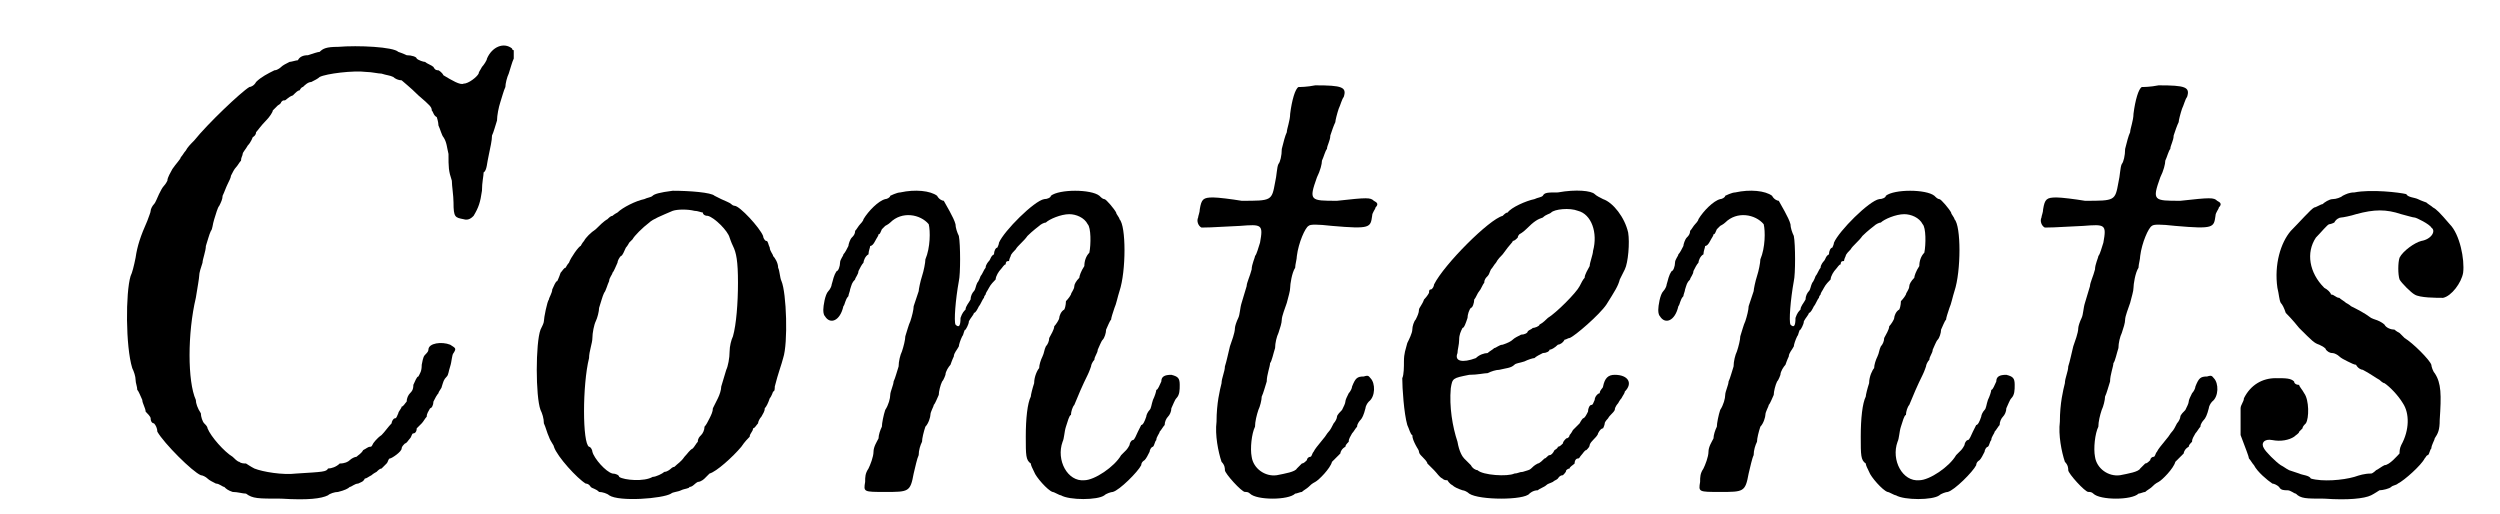
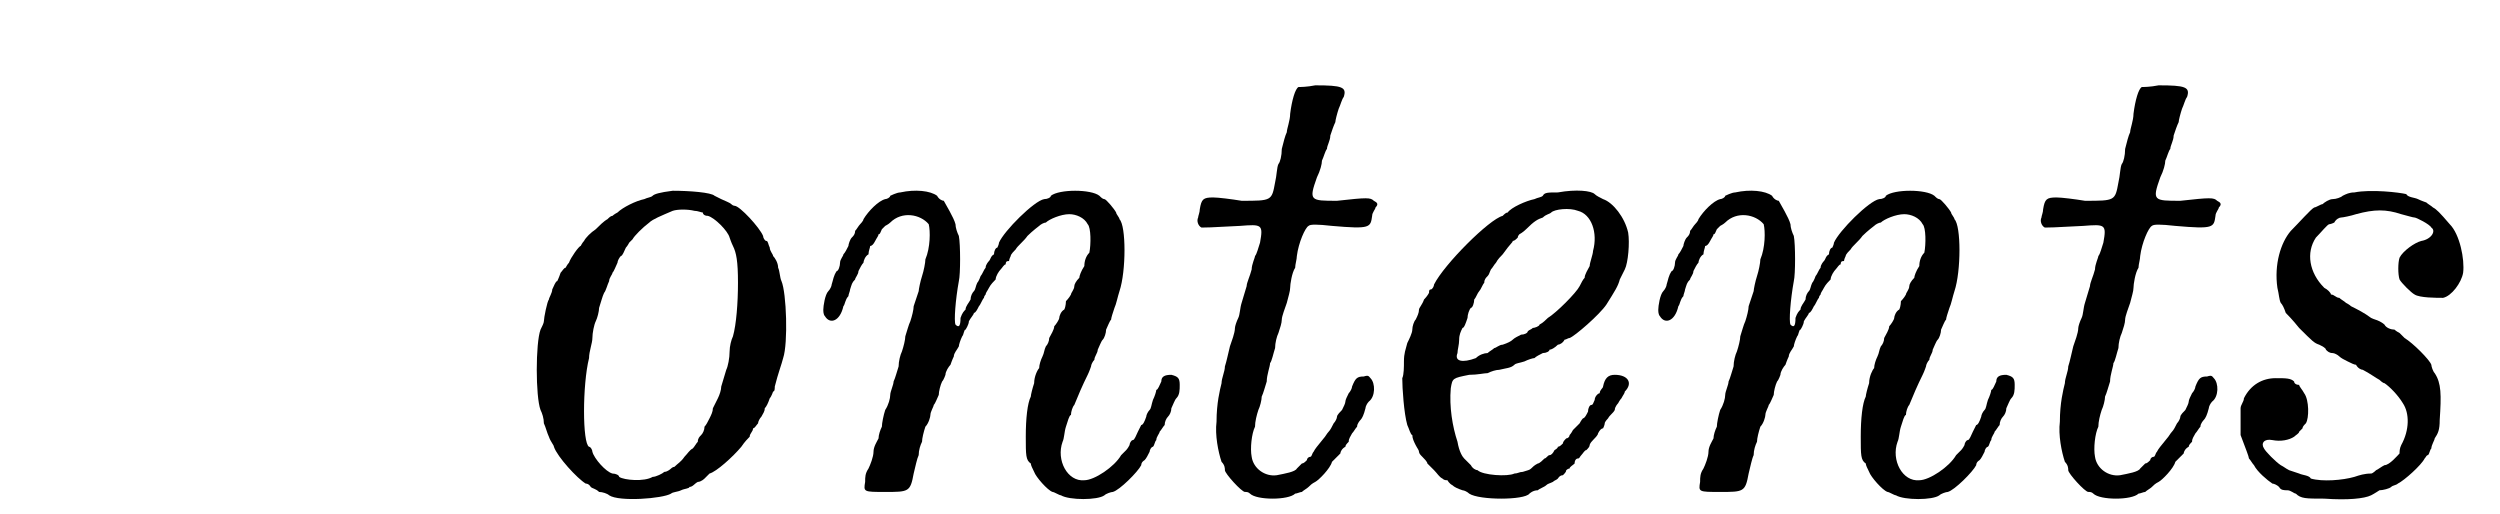
<svg xmlns="http://www.w3.org/2000/svg" xmlns:xlink="http://www.w3.org/1999/xlink" width="146px" height="30px" viewBox="0 0 1464 307" version="1.1">
  <defs>
-     <path id="gl8198" d="M 187 28 C 180 28 178 29 176 31 C 175 31 172 32 169 33 C 166 33 164 34 163 36 C 162 36 159 37 158 37 C 156 38 154 39 153 40 C 153 40 151 42 149 42 C 145 44 141 46 138 49 C 137 51 135 52 134 52 C 129 55 109 74 101 84 C 99 86 97 88 96 90 C 95 91 94 93 93 94 C 93 95 90 98 88 101 C 87 103 85 106 85 108 C 85 108 84 110 83 111 C 82 112 81 114 80 116 C 79 118 78 121 77 122 C 76 123 75 125 75 126 C 75 127 74 129 73 132 C 69 141 67 147 66 154 C 65 159 64 163 63 165 C 60 175 60 207 64 220 C 65 222 66 225 66 227 C 66 229 67 231 67 233 C 68 234 69 237 70 239 C 70 241 72 244 72 246 C 73 247 75 249 75 250 C 75 252 76 253 77 253 C 78 254 79 256 79 258 C 83 265 100 282 105 284 C 106 284 108 285 109 286 C 110 287 112 288 114 289 C 116 289 118 291 119 291 C 120 292 121 293 124 294 C 127 294 130 295 132 295 C 136 298 139 298 153 298 C 169 299 177 298 181 296 C 182 295 185 294 187 294 C 191 293 193 292 194 291 C 195 291 197 289 199 289 C 201 288 202 288 203 286 C 204 286 205 285 207 284 C 208 283 210 282 210 282 C 211 281 212 280 213 280 C 214 279 215 278 216 277 C 217 276 217 274 218 274 C 219 274 225 270 225 268 C 225 267 226 266 227 265 C 228 265 229 263 230 262 C 231 261 231 259 232 259 C 233 259 234 258 234 256 C 235 255 236 254 237 253 C 238 252 239 250 240 249 C 240 247 241 246 242 244 C 243 244 244 242 244 240 C 245 238 246 236 247 235 C 247 234 249 232 249 231 C 250 228 250 227 252 225 C 253 224 253 222 254 219 C 255 216 255 212 256 211 C 258 208 257 208 254 206 C 249 204 241 205 241 209 C 241 209 241 210 240 211 C 238 213 238 213 237 218 C 237 222 236 223 235 225 C 234 225 233 228 232 230 C 232 233 231 234 230 235 C 229 236 228 238 228 240 C 227 241 226 243 225 243 C 225 244 223 246 223 247 C 222 249 222 250 221 250 C 220 250 219 252 219 253 C 217 255 215 258 213 260 C 210 262 208 265 208 265 C 207 267 207 267 206 267 C 205 267 204 268 202 269 C 201 271 199 272 198 273 C 197 273 195 274 194 275 C 193 276 191 277 188 277 C 186 279 183 280 181 280 C 180 282 178 282 162 283 C 154 284 142 282 137 280 C 135 279 132 277 132 277 C 131 277 129 277 128 276 C 127 276 125 274 124 273 C 119 270 111 261 109 256 C 109 255 108 254 107 253 C 106 252 105 249 105 247 C 103 244 102 241 102 239 C 97 228 97 199 102 178 C 103 172 104 166 104 165 C 104 163 105 160 106 157 C 106 155 108 150 108 147 C 109 144 110 140 111 138 C 112 137 112 134 113 131 C 114 128 115 124 116 123 C 117 121 118 119 118 117 C 119 115 120 112 121 110 C 122 108 123 106 123 105 C 124 103 125 101 126 100 C 127 99 128 97 129 96 C 129 94 130 93 130 92 C 130 91 132 89 133 87 C 135 85 136 82 136 82 C 136 82 138 81 138 79 C 139 78 141 75 144 72 C 146 70 148 67 148 66 C 149 65 150 64 151 63 C 151 63 153 62 153 61 C 154 60 154 60 155 60 C 156 60 157 58 160 57 C 162 55 163 54 164 54 C 164 54 165 52 166 52 C 167 51 169 49 171 49 C 173 48 175 47 176 46 C 180 44 196 42 204 43 C 207 43 211 44 213 44 C 216 45 218 45 220 46 C 221 47 223 48 225 48 C 226 49 230 52 235 57 C 242 63 243 64 243 66 C 244 67 244 69 246 70 C 246 70 247 73 247 75 C 248 77 249 81 250 82 C 252 85 252 88 253 92 C 253 100 253 102 255 108 C 255 111 256 117 256 121 C 256 130 257 130 262 131 C 265 132 267 130 268 129 C 271 124 272 121 273 114 C 273 109 274 105 274 103 C 276 102 276 97 277 93 C 278 88 279 84 279 81 C 280 79 281 75 282 72 C 282 69 283 64 284 61 C 285 58 286 54 287 52 C 287 50 288 46 289 44 C 290 41 291 37 292 35 C 292 33 292 32 292 30 C 292 30 291 30 291 29 C 286 25 279 28 276 35 C 276 36 274 39 273 40 C 272 42 271 43 271 44 C 270 46 265 50 262 50 C 260 51 255 48 250 45 C 249 43 247 42 247 42 C 246 42 245 42 244 40 C 243 39 240 38 239 37 C 238 37 235 36 234 35 C 234 34 231 33 228 33 C 226 32 223 31 223 31 C 220 28 199 27 187 28 z" fill="black" />
    <path id="gl8199" d="M 93 6 C 85 7 82 8 81 9 C 80 10 78 10 76 11 C 71 12 63 16 60 19 C 58 20 57 21 57 21 C 56 21 55 22 54 23 C 52 24 49 27 47 29 C 44 31 41 34 40 36 C 39 37 38 39 38 39 C 37 39 32 46 31 49 C 30 50 29 52 29 52 C 28 52 27 54 26 55 C 25 58 24 60 24 60 C 23 60 22 63 21 65 C 21 67 19 70 19 71 C 18 72 16 82 16 84 C 16 85 15 87 14 89 C 11 97 11 129 14 137 C 15 139 16 142 16 145 C 17 147 18 151 19 153 C 20 156 22 158 22 159 C 24 165 36 178 41 181 C 43 181 44 183 44 183 C 45 184 47 184 49 186 C 51 186 54 187 55 188 C 61 192 87 190 92 187 C 93 186 96 186 98 185 C 100 184 103 184 103 183 C 105 183 106 181 108 180 C 110 180 112 178 112 178 C 113 177 114 176 115 175 C 119 174 129 165 134 159 C 136 156 138 154 139 153 C 139 151 141 150 141 148 C 142 148 143 146 144 145 C 144 144 145 142 146 141 C 147 139 148 138 148 136 C 149 135 150 133 151 130 C 152 129 153 126 153 126 C 154 126 154 124 154 123 C 156 115 158 110 159 106 C 162 97 161 67 158 60 C 157 58 157 54 156 52 C 156 49 154 46 153 45 C 153 44 151 42 151 40 C 150 38 150 36 149 36 C 148 36 147 34 147 33 C 145 28 133 15 130 15 C 130 15 129 15 128 14 C 127 13 124 12 122 11 C 120 10 118 9 118 9 C 116 7 103 6 93 6 M 106 18 C 108 18 110 19 111 19 C 111 20 112 21 114 21 C 118 22 126 30 127 34 C 127 34 128 37 129 39 C 131 43 132 48 132 61 C 132 73 131 86 129 93 C 128 95 127 99 127 102 C 127 106 126 111 125 113 C 124 116 123 120 122 123 C 122 125 121 128 120 130 C 119 132 118 134 117 136 C 117 138 116 140 115 142 C 114 144 113 146 112 147 C 112 149 111 151 110 152 C 109 153 108 154 108 156 C 107 157 106 159 105 160 C 103 161 102 163 100 165 C 98 168 96 169 94 171 C 93 171 92 172 92 172 C 92 172 90 174 88 174 C 87 175 83 177 81 177 C 76 180 64 179 61 177 C 61 176 59 175 57 175 C 53 174 46 166 45 162 C 45 161 44 159 43 159 C 39 157 39 122 43 106 C 43 102 45 97 45 94 C 45 91 46 86 47 84 C 48 82 49 78 49 76 C 50 73 51 69 52 67 C 53 66 54 62 55 60 C 55 58 57 56 57 55 C 58 54 59 51 60 49 C 60 48 61 46 62 45 C 63 45 64 42 65 40 C 66 39 67 37 67 37 C 67 37 68 36 69 35 C 70 33 75 28 79 25 C 81 23 86 21 93 18 C 96 17 102 17 106 18 z" fill="black" />
-     <path id="gl8200" d="M 55 14 C 53 14 49 16 49 16 C 49 17 47 18 46 18 C 42 19 36 25 33 30 C 33 31 31 33 31 33 C 30 34 29 36 28 37 C 28 39 27 40 26 41 C 25 42 24 45 24 46 C 23 48 22 50 21 51 C 21 52 19 54 19 56 C 19 58 18 61 17 61 C 15 64 15 66 14 69 C 14 70 13 72 12 73 C 10 75 9 82 9 84 C 9 85 9 87 10 88 C 13 93 19 91 21 82 C 22 81 22 78 24 76 C 24 75 25 73 25 72 C 26 69 26 68 28 66 C 28 65 30 63 30 61 C 31 59 32 57 33 56 C 33 55 34 52 36 51 C 36 49 37 47 37 46 C 38 46 39 45 40 43 C 41 41 42 40 42 39 C 43 39 43 38 44 36 C 45 35 46 34 46 34 C 46 34 48 33 49 32 C 56 25 67 27 72 33 C 73 37 73 47 70 54 C 70 56 69 61 68 64 C 67 67 66 72 66 73 C 65 76 64 79 63 82 C 63 84 62 88 61 91 C 60 93 59 97 58 100 C 58 102 57 106 56 109 C 55 111 54 115 54 118 C 53 121 52 125 51 127 C 51 129 49 133 49 135 C 49 137 48 141 46 144 C 45 147 44 152 44 154 C 43 156 42 159 42 161 C 41 163 39 166 39 169 C 39 172 37 177 36 179 C 34 182 34 184 34 187 C 33 193 33 193 46 193 C 60 193 61 193 63 182 C 64 178 65 173 66 171 C 66 168 67 165 68 163 C 68 161 69 157 70 154 C 72 152 73 148 73 147 C 73 145 75 142 75 141 C 76 140 77 137 78 135 C 78 133 79 129 80 127 C 81 126 82 123 82 123 C 82 121 84 118 85 117 C 85 117 86 114 87 112 C 87 110 89 108 90 106 C 90 105 91 102 92 100 C 93 99 93 96 94 96 C 94 96 96 93 96 91 C 97 89 99 87 99 86 C 100 86 101 84 102 82 C 103 81 104 78 105 77 C 105 76 106 75 106 75 C 106 74 107 73 108 71 C 109 69 111 67 112 66 C 112 64 114 61 115 60 C 116 59 117 57 118 57 C 118 55 119 55 120 55 C 120 55 120 54 121 52 C 121 51 123 49 124 48 C 125 46 129 43 131 40 C 134 37 138 34 138 34 C 139 33 141 32 142 32 C 144 30 151 27 156 27 C 160 27 165 29 167 33 C 169 35 169 45 168 50 C 166 52 165 55 165 58 C 163 61 162 64 162 65 C 160 67 159 69 159 70 C 159 72 157 74 157 75 C 156 77 154 79 154 79 C 154 79 154 82 153 84 C 151 85 150 88 150 89 C 150 90 148 93 147 94 C 147 96 145 99 144 101 C 144 103 143 105 142 106 C 141 108 141 110 140 112 C 139 114 138 117 138 119 C 137 120 135 124 135 128 C 134 131 133 135 133 136 C 131 140 130 149 130 160 C 130 171 130 174 133 176 C 133 177 134 179 135 181 C 136 184 143 192 146 193 C 147 193 150 195 151 195 C 156 198 173 198 177 195 C 178 194 181 193 182 193 C 186 192 197 181 199 177 C 199 175 201 174 201 174 C 202 173 203 171 204 169 C 204 168 205 166 206 166 C 207 165 207 163 208 162 C 208 160 210 158 210 157 C 211 156 212 154 213 153 C 213 151 214 149 215 148 C 216 147 217 145 217 143 C 218 141 219 138 220 137 C 222 135 222 132 222 129 C 222 125 221 124 217 123 C 213 123 211 124 211 127 C 210 129 209 132 208 132 C 208 133 207 136 206 138 C 205 141 205 143 204 144 C 203 145 202 147 202 148 C 201 151 200 153 199 153 C 199 153 198 155 197 157 C 196 159 195 162 194 162 C 193 162 192 164 192 165 C 191 167 190 168 190 168 C 190 168 189 169 187 171 C 183 178 171 186 165 186 C 155 187 148 174 152 163 C 153 161 153 157 154 154 C 155 151 156 147 157 147 C 157 145 158 142 159 141 C 161 136 164 129 167 123 C 168 121 169 118 169 118 C 169 117 170 115 171 114 C 171 112 173 110 173 108 C 174 106 175 103 176 102 C 177 101 178 98 178 96 C 179 94 180 91 181 90 C 181 89 182 86 183 83 C 184 81 185 76 186 73 C 190 61 190 34 186 30 C 186 29 184 27 184 26 C 183 24 178 18 177 18 C 176 18 175 17 174 16 C 169 12 150 12 145 16 C 145 17 143 18 141 18 C 135 19 117 37 114 44 C 114 45 113 47 113 47 C 112 47 111 49 111 51 C 109 52 109 54 108 55 C 108 55 106 57 106 59 C 105 60 104 63 103 64 C 103 64 102 67 101 68 C 100 70 100 72 99 73 C 98 74 97 76 97 78 C 96 80 94 82 94 84 C 93 85 92 86 91 89 C 91 94 90 95 88 93 C 87 91 88 78 90 67 C 91 63 91 45 90 40 C 89 38 88 35 88 33 C 87 29 82 21 81 19 C 80 19 78 18 77 16 C 73 13 64 12 55 14 z" fill="black" />
    <path id="gl8448" d="M 87 12 C 82 13 78 13 77 13 C 75 14 73 21 72 29 C 72 33 70 38 70 40 C 69 42 68 46 67 50 C 67 54 66 58 65 59 C 64 61 64 66 63 70 C 61 81 61 81 43 81 C 37 80 29 79 26 79 C 20 79 19 80 18 86 C 18 88 17 90 17 91 C 16 93 17 96 19 97 C 21 97 24 97 42 96 C 55 95 56 95 54 106 C 53 109 52 113 51 114 C 51 115 49 119 49 122 C 48 126 46 130 46 132 C 45 135 44 139 43 142 C 42 145 42 149 41 151 C 40 153 39 156 39 157 C 39 160 37 165 36 168 C 35 172 34 177 33 180 C 33 183 31 187 31 190 C 30 194 28 202 28 213 C 27 221 29 231 31 237 C 33 239 33 241 33 242 C 33 244 43 255 45 255 C 46 255 47 255 48 256 C 52 260 71 260 75 256 C 76 256 78 255 79 255 C 80 254 82 253 83 252 C 84 251 85 250 87 249 C 89 248 96 241 97 237 C 97 237 99 235 99 235 C 100 234 101 233 102 232 C 102 231 103 229 105 228 C 105 227 106 226 107 225 C 107 223 108 222 109 220 C 110 219 111 217 112 216 C 112 214 114 212 114 212 C 115 211 116 209 117 205 C 117 204 118 202 119 201 C 123 198 123 190 120 187 C 119 186 119 185 116 186 C 112 186 111 187 109 192 C 109 193 108 195 107 196 C 106 198 105 200 105 201 C 105 202 104 204 103 206 C 102 207 100 209 100 210 C 100 211 99 213 98 214 C 97 216 96 218 95 219 C 94 220 93 222 92 223 C 88 228 87 229 86 231 C 85 232 85 234 84 234 C 83 234 82 235 82 236 C 81 237 80 238 79 238 C 78 239 77 240 76 241 C 75 243 69 244 64 245 C 57 246 50 241 49 234 C 48 229 49 220 51 216 C 51 213 52 209 53 206 C 54 204 55 200 55 198 C 56 196 57 192 58 189 C 58 185 60 180 60 178 C 61 177 62 172 63 169 C 63 166 64 162 65 160 C 66 157 67 154 67 152 C 67 150 69 145 70 142 C 71 138 72 135 72 133 C 72 131 73 124 75 121 C 75 119 76 116 76 114 C 77 106 81 97 83 96 C 84 95 88 95 97 96 C 120 98 120 97 121 90 C 121 88 123 86 123 85 C 125 83 124 82 122 81 C 120 79 118 79 100 81 C 84 81 83 81 88 67 C 90 63 91 59 91 57 C 92 55 93 51 94 50 C 94 48 96 45 96 42 C 97 39 98 36 99 34 C 99 33 100 29 101 26 C 102 24 103 20 104 19 C 106 13 103 12 87 12 z" fill="black" />
    <path id="gl8449" d="M 114 9 C 108 9 106 9 105 11 C 104 12 102 12 100 13 C 95 14 86 18 84 21 C 83 21 82 22 81 23 C 73 25 46 52 40 64 C 40 65 39 67 38 67 C 37 67 37 68 37 69 C 37 69 36 71 34 73 C 33 76 31 78 31 79 C 31 81 30 83 29 85 C 28 86 27 89 27 91 C 27 93 25 97 24 99 C 23 103 22 105 22 110 C 22 113 22 118 21 120 C 21 126 22 141 24 148 C 25 150 26 154 27 154 C 27 156 28 158 29 160 C 30 162 31 163 31 164 C 31 165 32 166 33 167 C 34 168 36 170 36 171 C 37 172 39 174 40 175 C 42 177 43 179 45 180 C 46 181 47 181 48 181 C 48 181 49 183 51 184 C 52 185 54 186 57 187 C 58 187 60 188 61 189 C 67 193 94 193 97 189 C 97 189 99 187 102 187 C 103 186 106 185 107 184 C 108 183 109 183 111 182 C 112 181 113 181 114 180 C 114 180 115 178 117 178 C 118 177 119 176 119 175 C 119 175 120 174 121 174 C 121 173 123 172 124 171 C 124 169 125 168 126 168 C 127 168 127 167 128 166 C 129 165 130 163 131 163 C 132 162 133 161 133 160 C 133 160 133 159 135 157 C 136 156 138 154 138 153 C 139 151 140 150 141 150 C 141 150 142 148 142 147 C 142 146 144 144 144 144 C 145 142 147 141 148 139 C 148 137 150 135 150 135 C 150 135 151 133 152 132 C 153 130 154 129 154 128 C 159 123 156 118 148 118 C 144 118 142 120 141 125 C 141 126 139 127 139 129 C 138 129 136 131 136 133 C 135 135 135 136 134 136 C 133 136 132 138 132 140 C 131 142 130 144 129 144 C 129 144 128 145 127 147 C 126 148 124 150 123 151 C 122 153 121 154 121 154 C 121 155 120 156 119 156 C 118 157 117 158 117 159 C 116 160 115 161 114 161 C 114 162 112 163 112 163 C 111 165 110 166 109 166 C 108 166 107 168 106 168 C 105 169 103 171 102 171 C 100 172 99 173 98 174 C 97 175 96 175 93 176 C 91 176 90 177 88 177 C 84 179 69 178 66 175 C 65 175 63 174 62 172 C 61 171 59 169 58 168 C 57 167 55 164 54 158 C 51 149 49 137 50 126 C 51 120 51 120 61 118 C 66 118 70 117 72 117 C 74 116 77 115 79 115 C 83 114 86 114 88 112 C 89 111 91 111 94 110 C 96 109 99 108 100 108 C 101 107 103 106 105 105 C 107 105 109 104 109 103 C 110 103 112 102 114 100 C 115 100 117 99 118 97 C 119 97 120 96 121 96 C 124 95 139 82 143 76 C 148 68 150 65 151 61 C 152 59 153 57 154 55 C 156 51 157 39 156 33 C 154 24 147 15 141 13 C 139 12 137 11 136 10 C 134 8 125 7 114 9 M 126 20 C 134 22 138 33 135 44 C 135 46 133 51 133 53 C 132 55 130 58 130 60 C 129 61 128 63 127 65 C 125 69 113 81 108 84 C 107 85 105 87 103 88 C 103 89 100 90 99 90 C 98 91 97 91 96 92 C 96 93 94 94 92 94 C 90 95 88 96 87 97 C 86 98 84 99 81 100 C 79 100 77 102 76 102 C 75 103 73 104 72 105 C 70 105 67 106 65 108 C 57 111 52 110 54 105 C 54 103 55 100 55 97 C 55 94 56 92 57 90 C 58 90 59 87 60 84 C 60 82 61 79 62 78 C 63 78 64 75 64 73 C 65 72 66 69 67 68 C 68 67 69 64 70 63 C 70 61 71 60 72 59 C 73 58 73 57 74 55 C 75 54 76 52 77 51 C 78 49 80 47 81 46 C 86 39 87 39 87 38 C 88 38 89 37 90 36 C 90 35 91 34 91 34 C 91 34 93 33 95 31 C 100 26 102 25 105 24 C 107 22 109 22 110 21 C 112 19 121 18 126 20 z" fill="black" />
    <path id="gl8200" d="M 55 14 C 53 14 49 16 49 16 C 49 17 47 18 46 18 C 42 19 36 25 33 30 C 33 31 31 33 31 33 C 30 34 29 36 28 37 C 28 39 27 40 26 41 C 25 42 24 45 24 46 C 23 48 22 50 21 51 C 21 52 19 54 19 56 C 19 58 18 61 17 61 C 15 64 15 66 14 69 C 14 70 13 72 12 73 C 10 75 9 82 9 84 C 9 85 9 87 10 88 C 13 93 19 91 21 82 C 22 81 22 78 24 76 C 24 75 25 73 25 72 C 26 69 26 68 28 66 C 28 65 30 63 30 61 C 31 59 32 57 33 56 C 33 55 34 52 36 51 C 36 49 37 47 37 46 C 38 46 39 45 40 43 C 41 41 42 40 42 39 C 43 39 43 38 44 36 C 45 35 46 34 46 34 C 46 34 48 33 49 32 C 56 25 67 27 72 33 C 73 37 73 47 70 54 C 70 56 69 61 68 64 C 67 67 66 72 66 73 C 65 76 64 79 63 82 C 63 84 62 88 61 91 C 60 93 59 97 58 100 C 58 102 57 106 56 109 C 55 111 54 115 54 118 C 53 121 52 125 51 127 C 51 129 49 133 49 135 C 49 137 48 141 46 144 C 45 147 44 152 44 154 C 43 156 42 159 42 161 C 41 163 39 166 39 169 C 39 172 37 177 36 179 C 34 182 34 184 34 187 C 33 193 33 193 46 193 C 60 193 61 193 63 182 C 64 178 65 173 66 171 C 66 168 67 165 68 163 C 68 161 69 157 70 154 C 72 152 73 148 73 147 C 73 145 75 142 75 141 C 76 140 77 137 78 135 C 78 133 79 129 80 127 C 81 126 82 123 82 123 C 82 121 84 118 85 117 C 85 117 86 114 87 112 C 87 110 89 108 90 106 C 90 105 91 102 92 100 C 93 99 93 96 94 96 C 94 96 96 93 96 91 C 97 89 99 87 99 86 C 100 86 101 84 102 82 C 103 81 104 78 105 77 C 105 76 106 75 106 75 C 106 74 107 73 108 71 C 109 69 111 67 112 66 C 112 64 114 61 115 60 C 116 59 117 57 118 57 C 118 55 119 55 120 55 C 120 55 120 54 121 52 C 121 51 123 49 124 48 C 125 46 129 43 131 40 C 134 37 138 34 138 34 C 139 33 141 32 142 32 C 144 30 151 27 156 27 C 160 27 165 29 167 33 C 169 35 169 45 168 50 C 166 52 165 55 165 58 C 163 61 162 64 162 65 C 160 67 159 69 159 70 C 159 72 157 74 157 75 C 156 77 154 79 154 79 C 154 79 154 82 153 84 C 151 85 150 88 150 89 C 150 90 148 93 147 94 C 147 96 145 99 144 101 C 144 103 143 105 142 106 C 141 108 141 110 140 112 C 139 114 138 117 138 119 C 137 120 135 124 135 128 C 134 131 133 135 133 136 C 131 140 130 149 130 160 C 130 171 130 174 133 176 C 133 177 134 179 135 181 C 136 184 143 192 146 193 C 147 193 150 195 151 195 C 156 198 173 198 177 195 C 178 194 181 193 182 193 C 186 192 197 181 199 177 C 199 175 201 174 201 174 C 202 173 203 171 204 169 C 204 168 205 166 206 166 C 207 165 207 163 208 162 C 208 160 210 158 210 157 C 211 156 212 154 213 153 C 213 151 214 149 215 148 C 216 147 217 145 217 143 C 218 141 219 138 220 137 C 222 135 222 132 222 129 C 222 125 221 124 217 123 C 213 123 211 124 211 127 C 210 129 209 132 208 132 C 208 133 207 136 206 138 C 205 141 205 143 204 144 C 203 145 202 147 202 148 C 201 151 200 153 199 153 C 199 153 198 155 197 157 C 196 159 195 162 194 162 C 193 162 192 164 192 165 C 191 167 190 168 190 168 C 190 168 189 169 187 171 C 183 178 171 186 165 186 C 155 187 148 174 152 163 C 153 161 153 157 154 154 C 155 151 156 147 157 147 C 157 145 158 142 159 141 C 161 136 164 129 167 123 C 168 121 169 118 169 118 C 169 117 170 115 171 114 C 171 112 173 110 173 108 C 174 106 175 103 176 102 C 177 101 178 98 178 96 C 179 94 180 91 181 90 C 181 89 182 86 183 83 C 184 81 185 76 186 73 C 190 61 190 34 186 30 C 186 29 184 27 184 26 C 183 24 178 18 177 18 C 176 18 175 17 174 16 C 169 12 150 12 145 16 C 145 17 143 18 141 18 C 135 19 117 37 114 44 C 114 45 113 47 113 47 C 112 47 111 49 111 51 C 109 52 109 54 108 55 C 108 55 106 57 106 59 C 105 60 104 63 103 64 C 103 64 102 67 101 68 C 100 70 100 72 99 73 C 98 74 97 76 97 78 C 96 80 94 82 94 84 C 93 85 92 86 91 89 C 91 94 90 95 88 93 C 87 91 88 78 90 67 C 91 63 91 45 90 40 C 89 38 88 35 88 33 C 87 29 82 21 81 19 C 80 19 78 18 77 16 C 73 13 64 12 55 14 z" fill="black" />
-     <path id="gl8448" d="M 87 12 C 82 13 78 13 77 13 C 75 14 73 21 72 29 C 72 33 70 38 70 40 C 69 42 68 46 67 50 C 67 54 66 58 65 59 C 64 61 64 66 63 70 C 61 81 61 81 43 81 C 37 80 29 79 26 79 C 20 79 19 80 18 86 C 18 88 17 90 17 91 C 16 93 17 96 19 97 C 21 97 24 97 42 96 C 55 95 56 95 54 106 C 53 109 52 113 51 114 C 51 115 49 119 49 122 C 48 126 46 130 46 132 C 45 135 44 139 43 142 C 42 145 42 149 41 151 C 40 153 39 156 39 157 C 39 160 37 165 36 168 C 35 172 34 177 33 180 C 33 183 31 187 31 190 C 30 194 28 202 28 213 C 27 221 29 231 31 237 C 33 239 33 241 33 242 C 33 244 43 255 45 255 C 46 255 47 255 48 256 C 52 260 71 260 75 256 C 76 256 78 255 79 255 C 80 254 82 253 83 252 C 84 251 85 250 87 249 C 89 248 96 241 97 237 C 97 237 99 235 99 235 C 100 234 101 233 102 232 C 102 231 103 229 105 228 C 105 227 106 226 107 225 C 107 223 108 222 109 220 C 110 219 111 217 112 216 C 112 214 114 212 114 212 C 115 211 116 209 117 205 C 117 204 118 202 119 201 C 123 198 123 190 120 187 C 119 186 119 185 116 186 C 112 186 111 187 109 192 C 109 193 108 195 107 196 C 106 198 105 200 105 201 C 105 202 104 204 103 206 C 102 207 100 209 100 210 C 100 211 99 213 98 214 C 97 216 96 218 95 219 C 94 220 93 222 92 223 C 88 228 87 229 86 231 C 85 232 85 234 84 234 C 83 234 82 235 82 236 C 81 237 80 238 79 238 C 78 239 77 240 76 241 C 75 243 69 244 64 245 C 57 246 50 241 49 234 C 48 229 49 220 51 216 C 51 213 52 209 53 206 C 54 204 55 200 55 198 C 56 196 57 192 58 189 C 58 185 60 180 60 178 C 61 177 62 172 63 169 C 63 166 64 162 65 160 C 66 157 67 154 67 152 C 67 150 69 145 70 142 C 71 138 72 135 72 133 C 72 131 73 124 75 121 C 75 119 76 116 76 114 C 77 106 81 97 83 96 C 84 95 88 95 97 96 C 120 98 120 97 121 90 C 121 88 123 86 123 85 C 125 83 124 82 122 81 C 120 79 118 79 100 81 C 84 81 83 81 88 67 C 90 63 91 59 91 57 C 92 55 93 51 94 50 C 94 48 96 45 96 42 C 97 39 98 36 99 34 C 99 33 100 29 101 26 C 102 24 103 20 104 19 C 106 13 103 12 87 12 z" fill="black" />
    <path id="gl8450" d="M 72 6 C 69 6 67 7 65 8 C 64 9 61 10 59 10 C 57 10 54 12 53 13 C 52 13 49 15 48 15 C 46 16 39 24 34 29 C 28 36 24 49 26 63 C 27 67 27 70 28 72 C 29 73 30 75 31 78 C 32 79 35 82 39 87 C 47 95 48 96 51 97 C 53 98 55 99 55 100 C 56 101 57 102 59 102 C 60 102 62 103 63 104 C 64 105 66 106 68 107 C 70 108 72 109 73 109 C 74 111 76 112 77 112 C 81 114 85 117 87 118 C 87 118 89 120 90 120 C 93 122 98 127 101 132 C 105 138 105 148 100 157 C 99 159 99 161 99 162 C 98 163 93 169 90 169 C 88 170 87 171 85 172 C 85 172 83 174 82 174 C 78 174 75 175 72 176 C 65 178 53 179 46 177 C 45 175 41 175 39 174 C 36 173 33 172 33 172 C 31 171 30 170 28 169 C 25 167 19 161 18 159 C 16 156 18 153 23 154 C 28 155 33 154 36 152 C 37 151 39 150 39 149 C 40 148 41 147 41 147 C 41 146 42 145 43 144 C 45 141 45 130 42 126 C 41 124 39 122 39 121 C 37 121 36 120 36 119 C 34 117 31 117 25 117 C 17 117 10 121 6 129 C 6 131 4 133 4 135 C 4 137 4 139 4 142 C 4 145 4 150 4 151 C 7 159 9 164 9 165 C 10 166 11 168 12 169 C 14 173 20 178 23 180 C 24 180 26 181 27 182 C 28 184 30 184 32 184 C 34 184 36 186 37 186 C 40 189 43 189 54 189 C 68 190 78 189 82 187 C 84 186 87 184 87 184 C 89 184 93 183 94 182 C 95 181 97 181 98 180 C 102 178 112 169 114 165 C 115 164 115 163 116 163 C 117 162 117 160 118 159 C 118 157 120 154 120 153 C 122 150 123 148 123 142 C 124 127 124 120 120 114 C 119 113 118 110 118 109 C 117 106 107 96 102 93 C 100 91 99 90 99 90 C 99 90 97 89 96 88 C 94 88 91 87 90 85 C 89 84 87 83 87 83 C 85 82 84 82 82 81 C 78 78 74 76 70 74 C 69 73 67 72 67 72 C 66 71 64 70 63 69 C 61 69 60 67 58 67 C 58 66 56 64 54 63 C 45 54 43 42 49 33 C 52 30 56 25 57 25 C 57 25 58 25 60 24 C 61 22 63 21 64 21 C 65 21 70 20 73 19 C 84 16 91 16 100 19 C 104 20 107 21 108 21 C 109 21 117 25 118 27 C 121 29 118 34 112 35 C 108 36 101 41 99 45 C 98 48 98 55 99 58 C 100 60 106 66 108 67 C 111 69 121 69 125 69 C 130 68 136 60 137 54 C 138 46 135 31 129 25 C 123 18 121 16 119 15 C 118 14 116 13 115 12 C 115 12 112 11 110 10 C 108 9 104 9 103 7 C 99 6 82 4 72 6 z" fill="black" />
  </defs>
  <use xlink:href="#gl8198" x="0" y="0" />
  <use xlink:href="#gl8199" x="294" y="108" />
  <use xlink:href="#gl8200" x="468" y="101" />
  <use xlink:href="#gl8448" x="684" y="39" />
  <use xlink:href="#gl8449" x="802" y="106" />
  <use xlink:href="#gl8200" x="967" y="101" />
  <use xlink:href="#gl8448" x="1188" y="39" />
  <use xlink:href="#gl8450" x="1320" y="109" />
</svg>